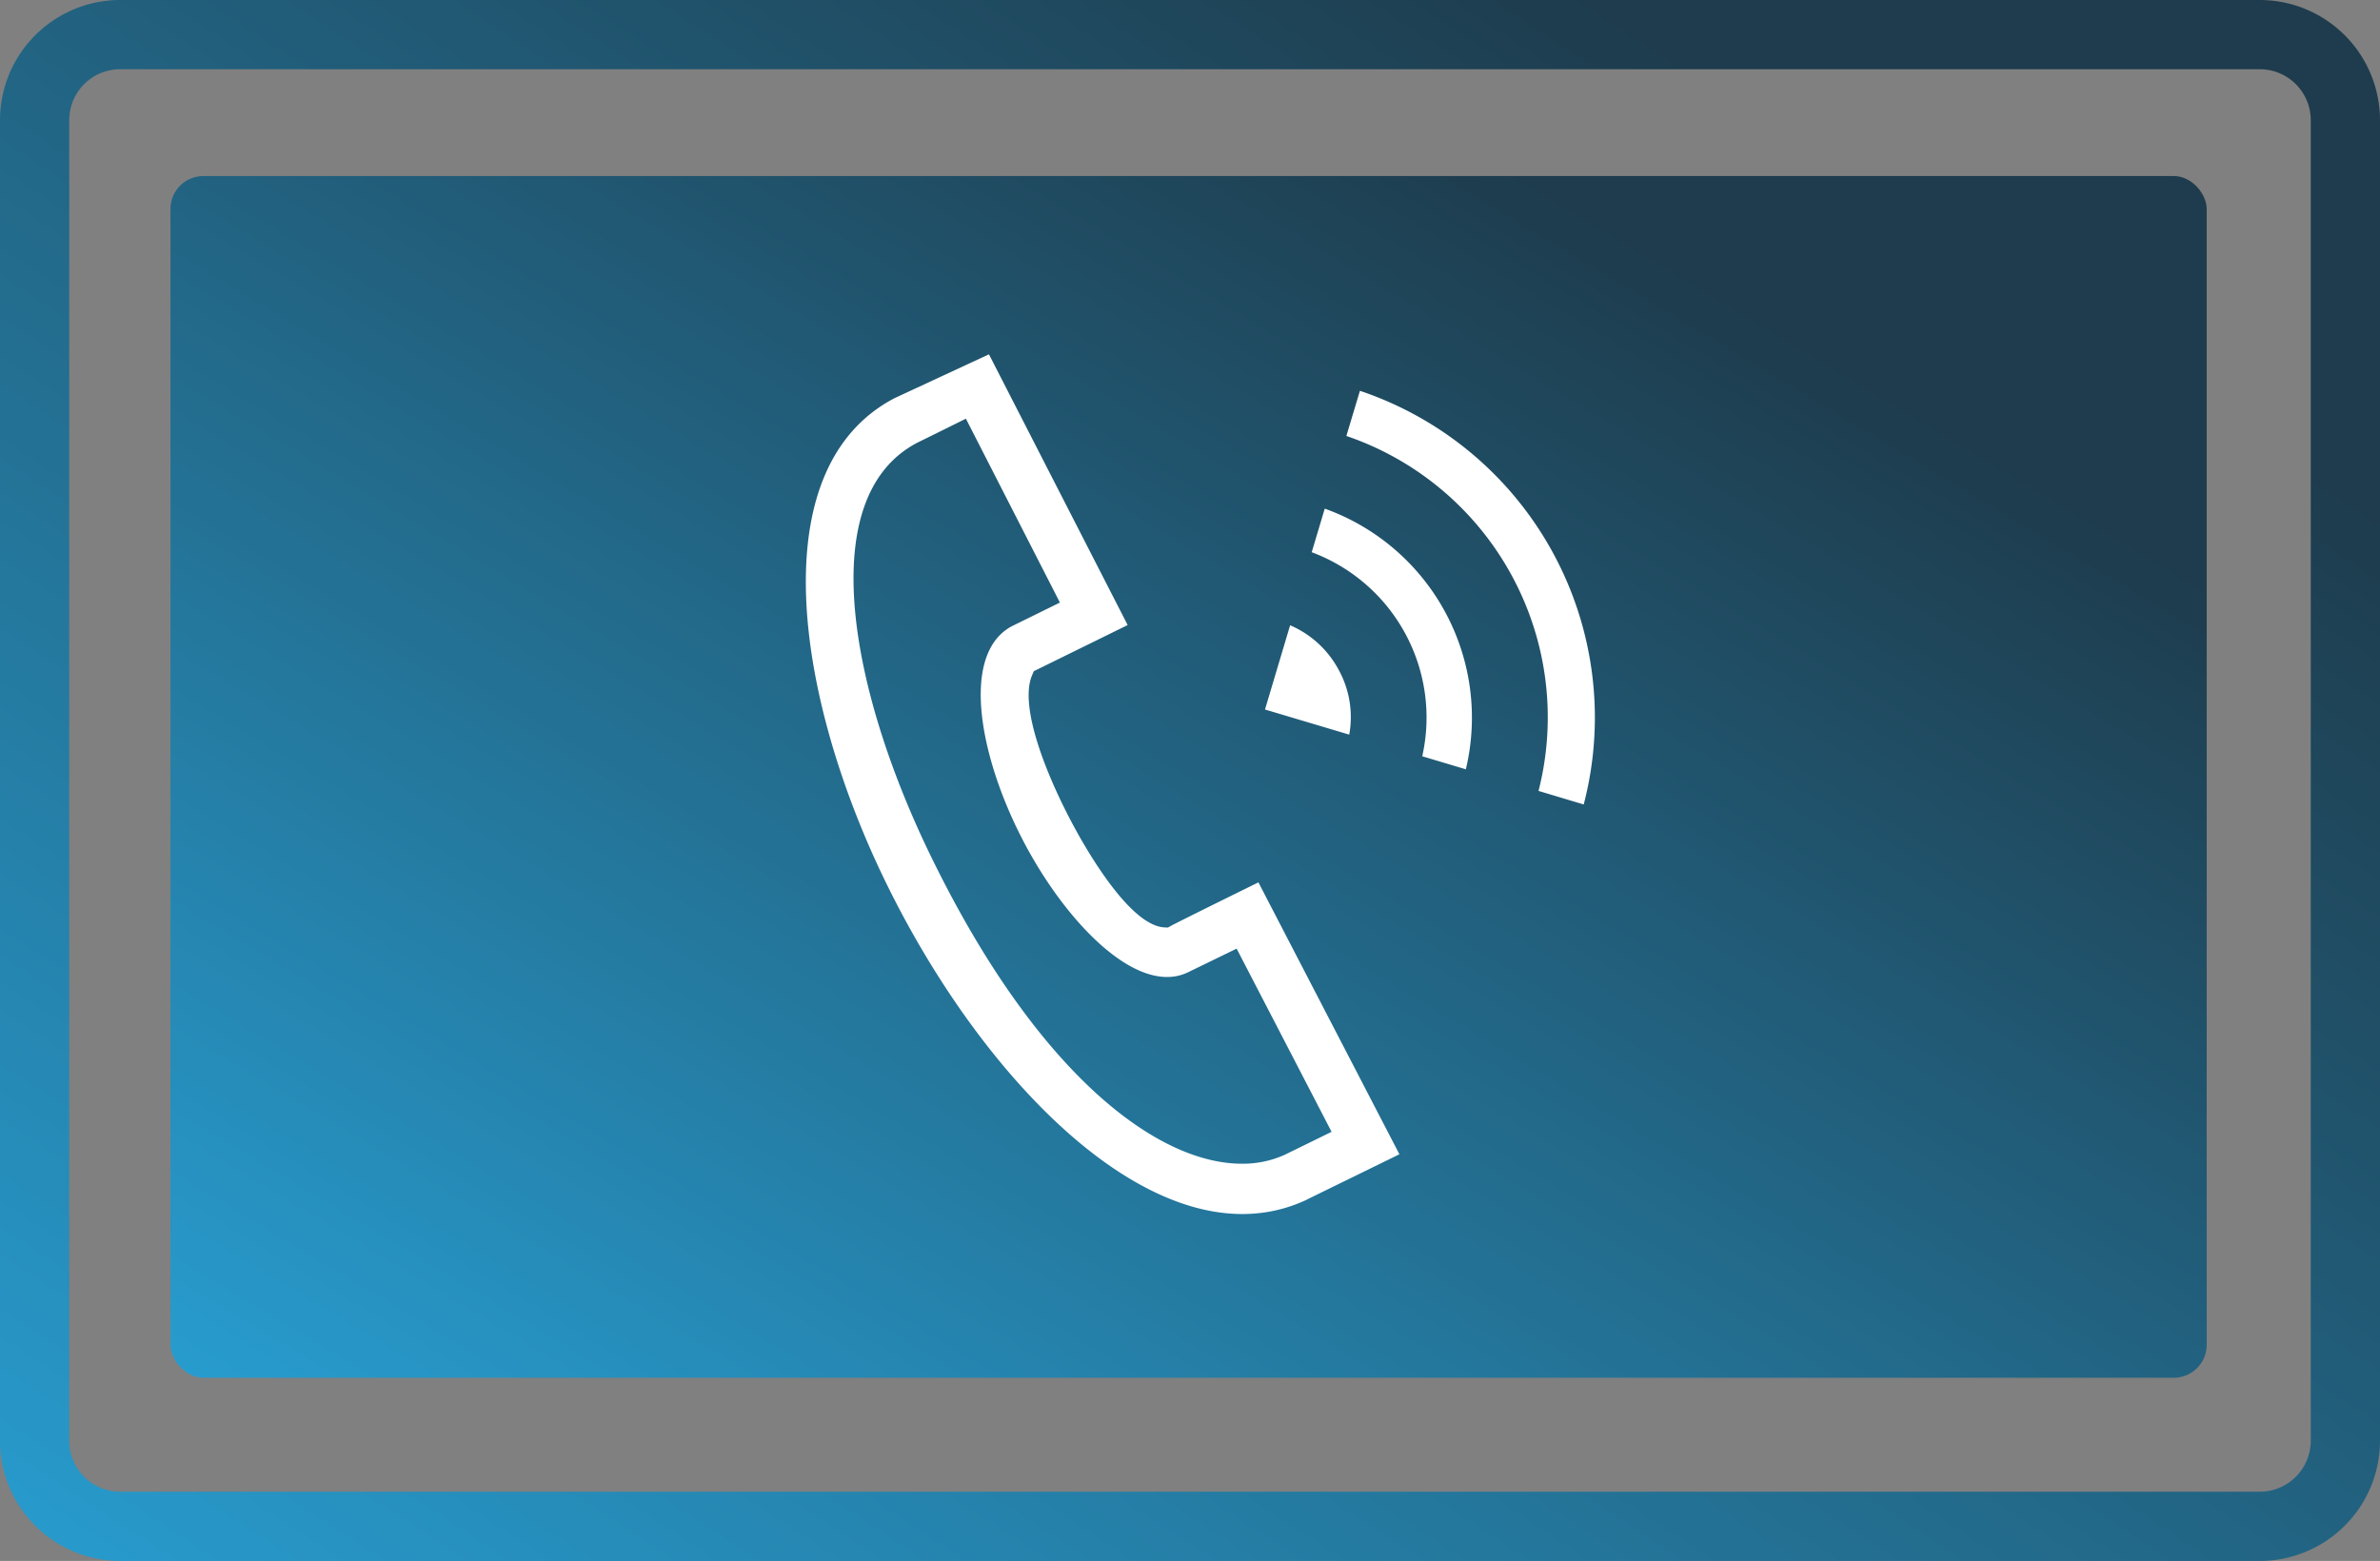
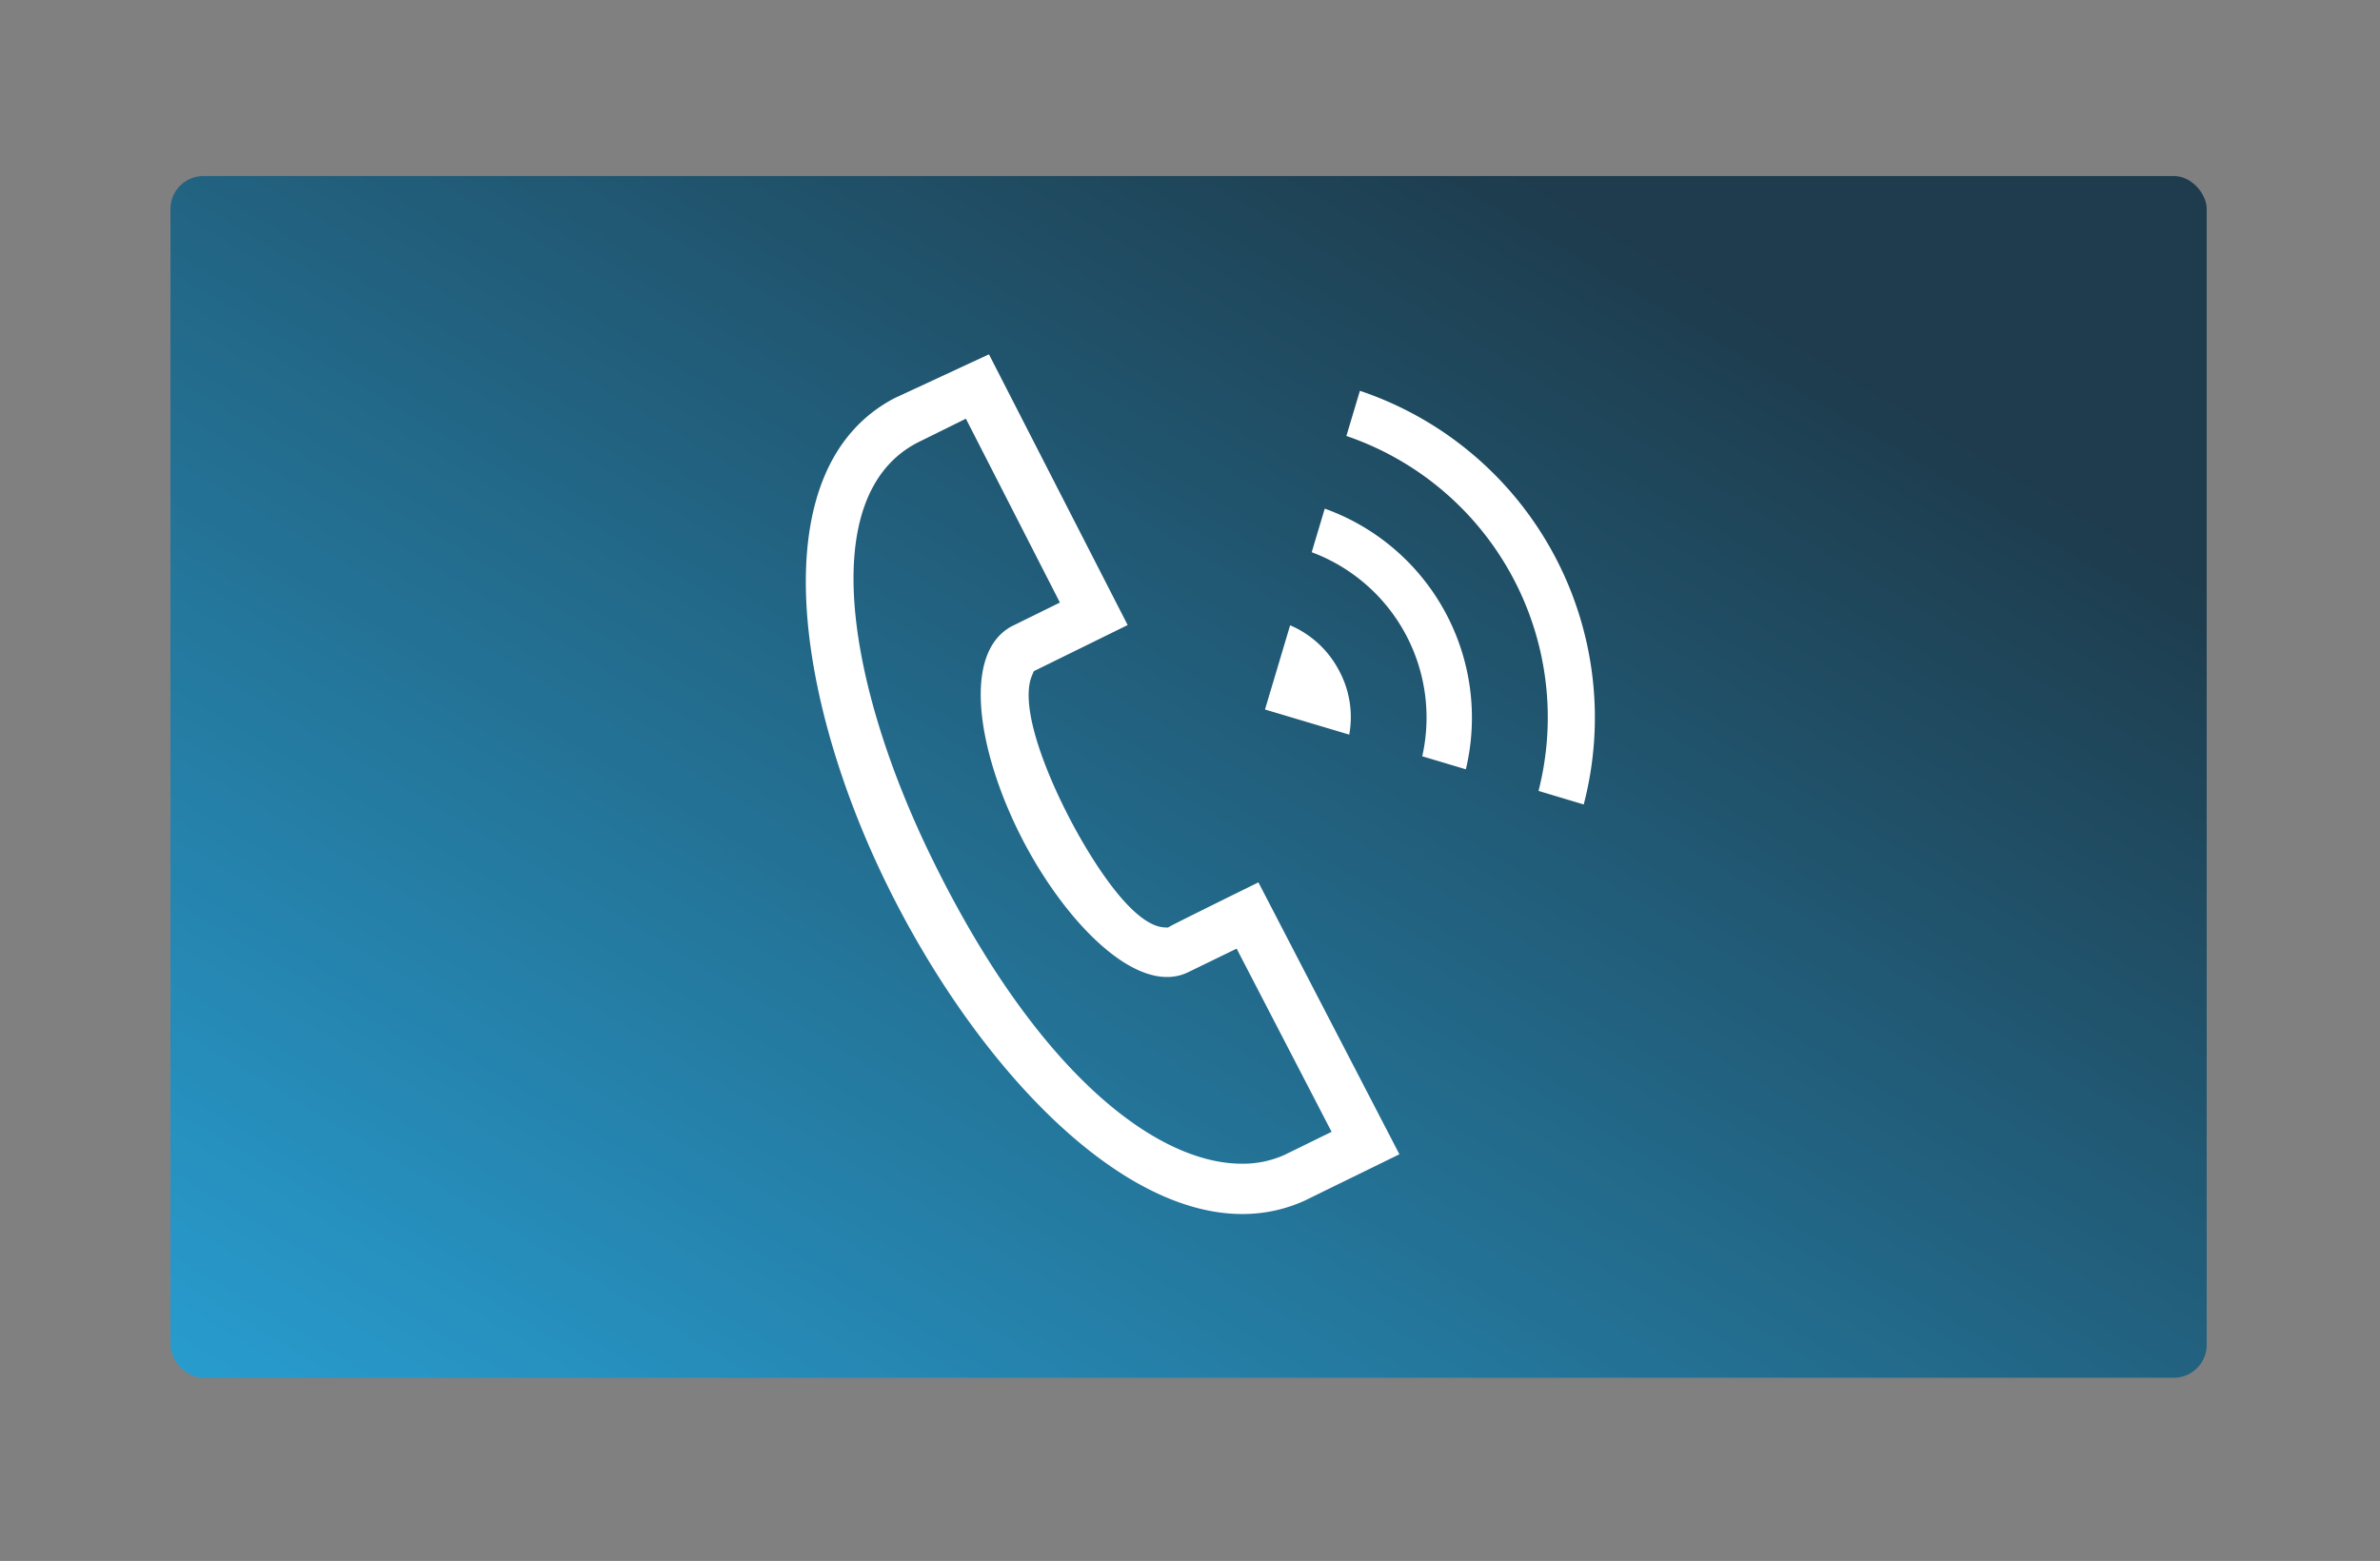
<svg xmlns="http://www.w3.org/2000/svg" width="118.656" height="77.836" viewBox="0 0 118.656 77.836">
  <rect x="0" y="0" width="118.656" height="77.836" fill="#808080" stroke="none" />
  <defs>
    <linearGradient id="linear-gradient" x1="-0.048" y1="1.179" x2="0.903" y2="0.235" gradientUnits="objectBoundingBox">
      <stop offset="0" stop-color="#29a9e0" />
      <stop offset="1" stop-color="#1e3c4d" />
    </linearGradient>
  </defs>
  <g id="Group_834" data-name="Group 834" transform="translate(-1109 -1179)">
-     <path id="Path_143" data-name="Path 143" d="M974.076,1017.892H867.4a6,6,0,0,0-5.99,5.99v65.855a6,6,0,0,0,5.99,5.991H974.076a6,6,0,0,0,5.991-5.991v-65.855A6,6,0,0,0,974.076,1017.892Zm2.539,71.845a2.543,2.543,0,0,1-2.539,2.539H867.4a2.542,2.542,0,0,1-2.538-2.539v-65.855a2.541,2.541,0,0,1,2.538-2.538H974.076a2.542,2.542,0,0,1,2.539,2.538Z" transform="translate(247.589 161.108)" fill="url(#linear-gradient)" />
    <rect id="Rectangle_894" data-name="Rectangle 894" width="101.517" height="59.923" rx="1.639" transform="translate(1117.499 1187.778)" fill="url(#linear-gradient)" />
    <path id="Path_144" data-name="Path 144" d="M924.15,1061.891c-1.808.889-4.163,2.055-4.354,2.165l-.158.088-.191-.008c-1.276-.087-2.783-2.141-3.822-3.854-1.531-2.514-3.529-6.908-2.76-8.716l.087-.206,4.679-2.3-6.915-13.5-4.711,2.188c-6.693,3.506-4.909,14.981-.42,24.164,5.036,10.31,13.831,19.065,20.9,15.837.134-.071,3.386-1.657,4.694-2.3Zm1.309,13.585a5.054,5.054,0,0,1-2.134.444c-4.2,0-10.174-4.425-15.464-15.25-4.092-8.358-5.892-18-.722-20.7l2.427-1.2,4.687,9.168-2.4,1.182c-2.53,1.356-1.665,6.344.5,10.563,2.133,4.163,5.757,7.93,8.3,6.685l2.411-1.173,4.734,9.135Zm3.219-20.952-4.2-1.253,1.253-4.2a4.945,4.945,0,0,1,2.419,2.221A4.892,4.892,0,0,1,928.678,1054.524Zm5.813,1.729-2.173-.65a8.8,8.8,0,0,0-5.511-10.175l.65-2.173a11.074,11.074,0,0,1,7.034,13Zm5.877,1.753-2.253-.675a14.825,14.825,0,0,0-9.58-17.7l.675-2.252a17.185,17.185,0,0,1,11.158,20.627Z" transform="translate(247.589 161.108)" fill="#fff" />
  </g>
</svg>